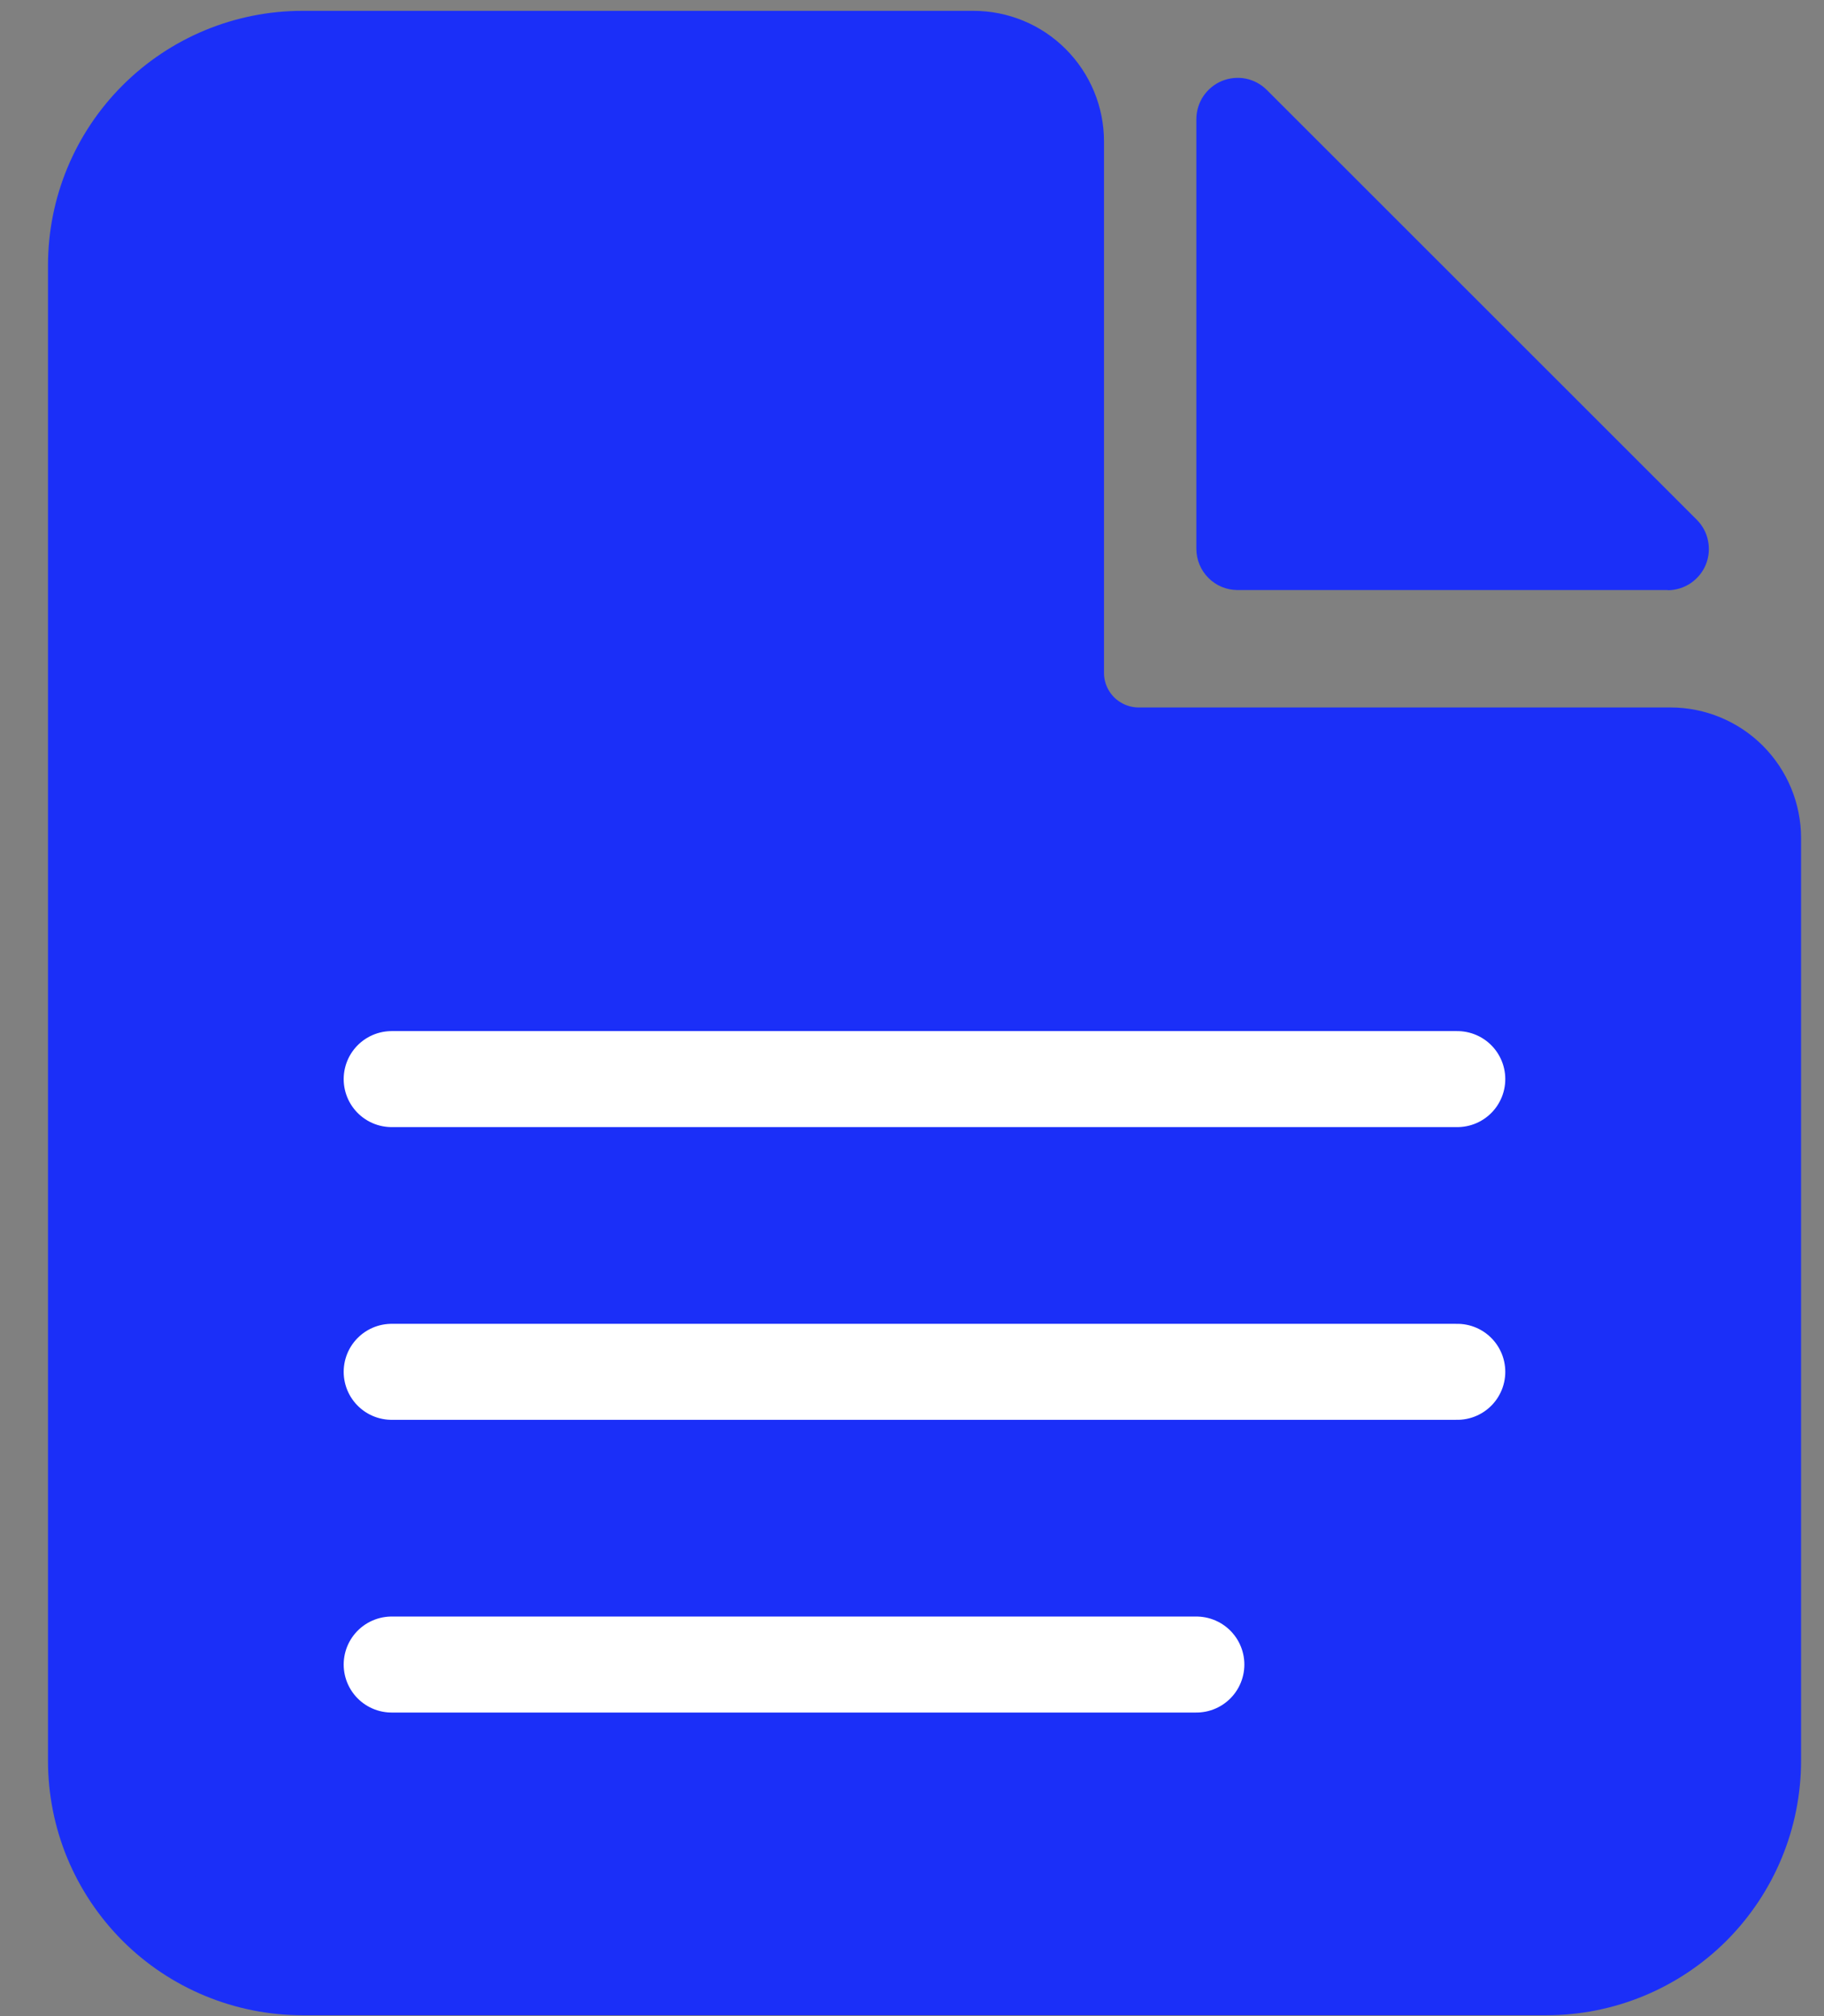
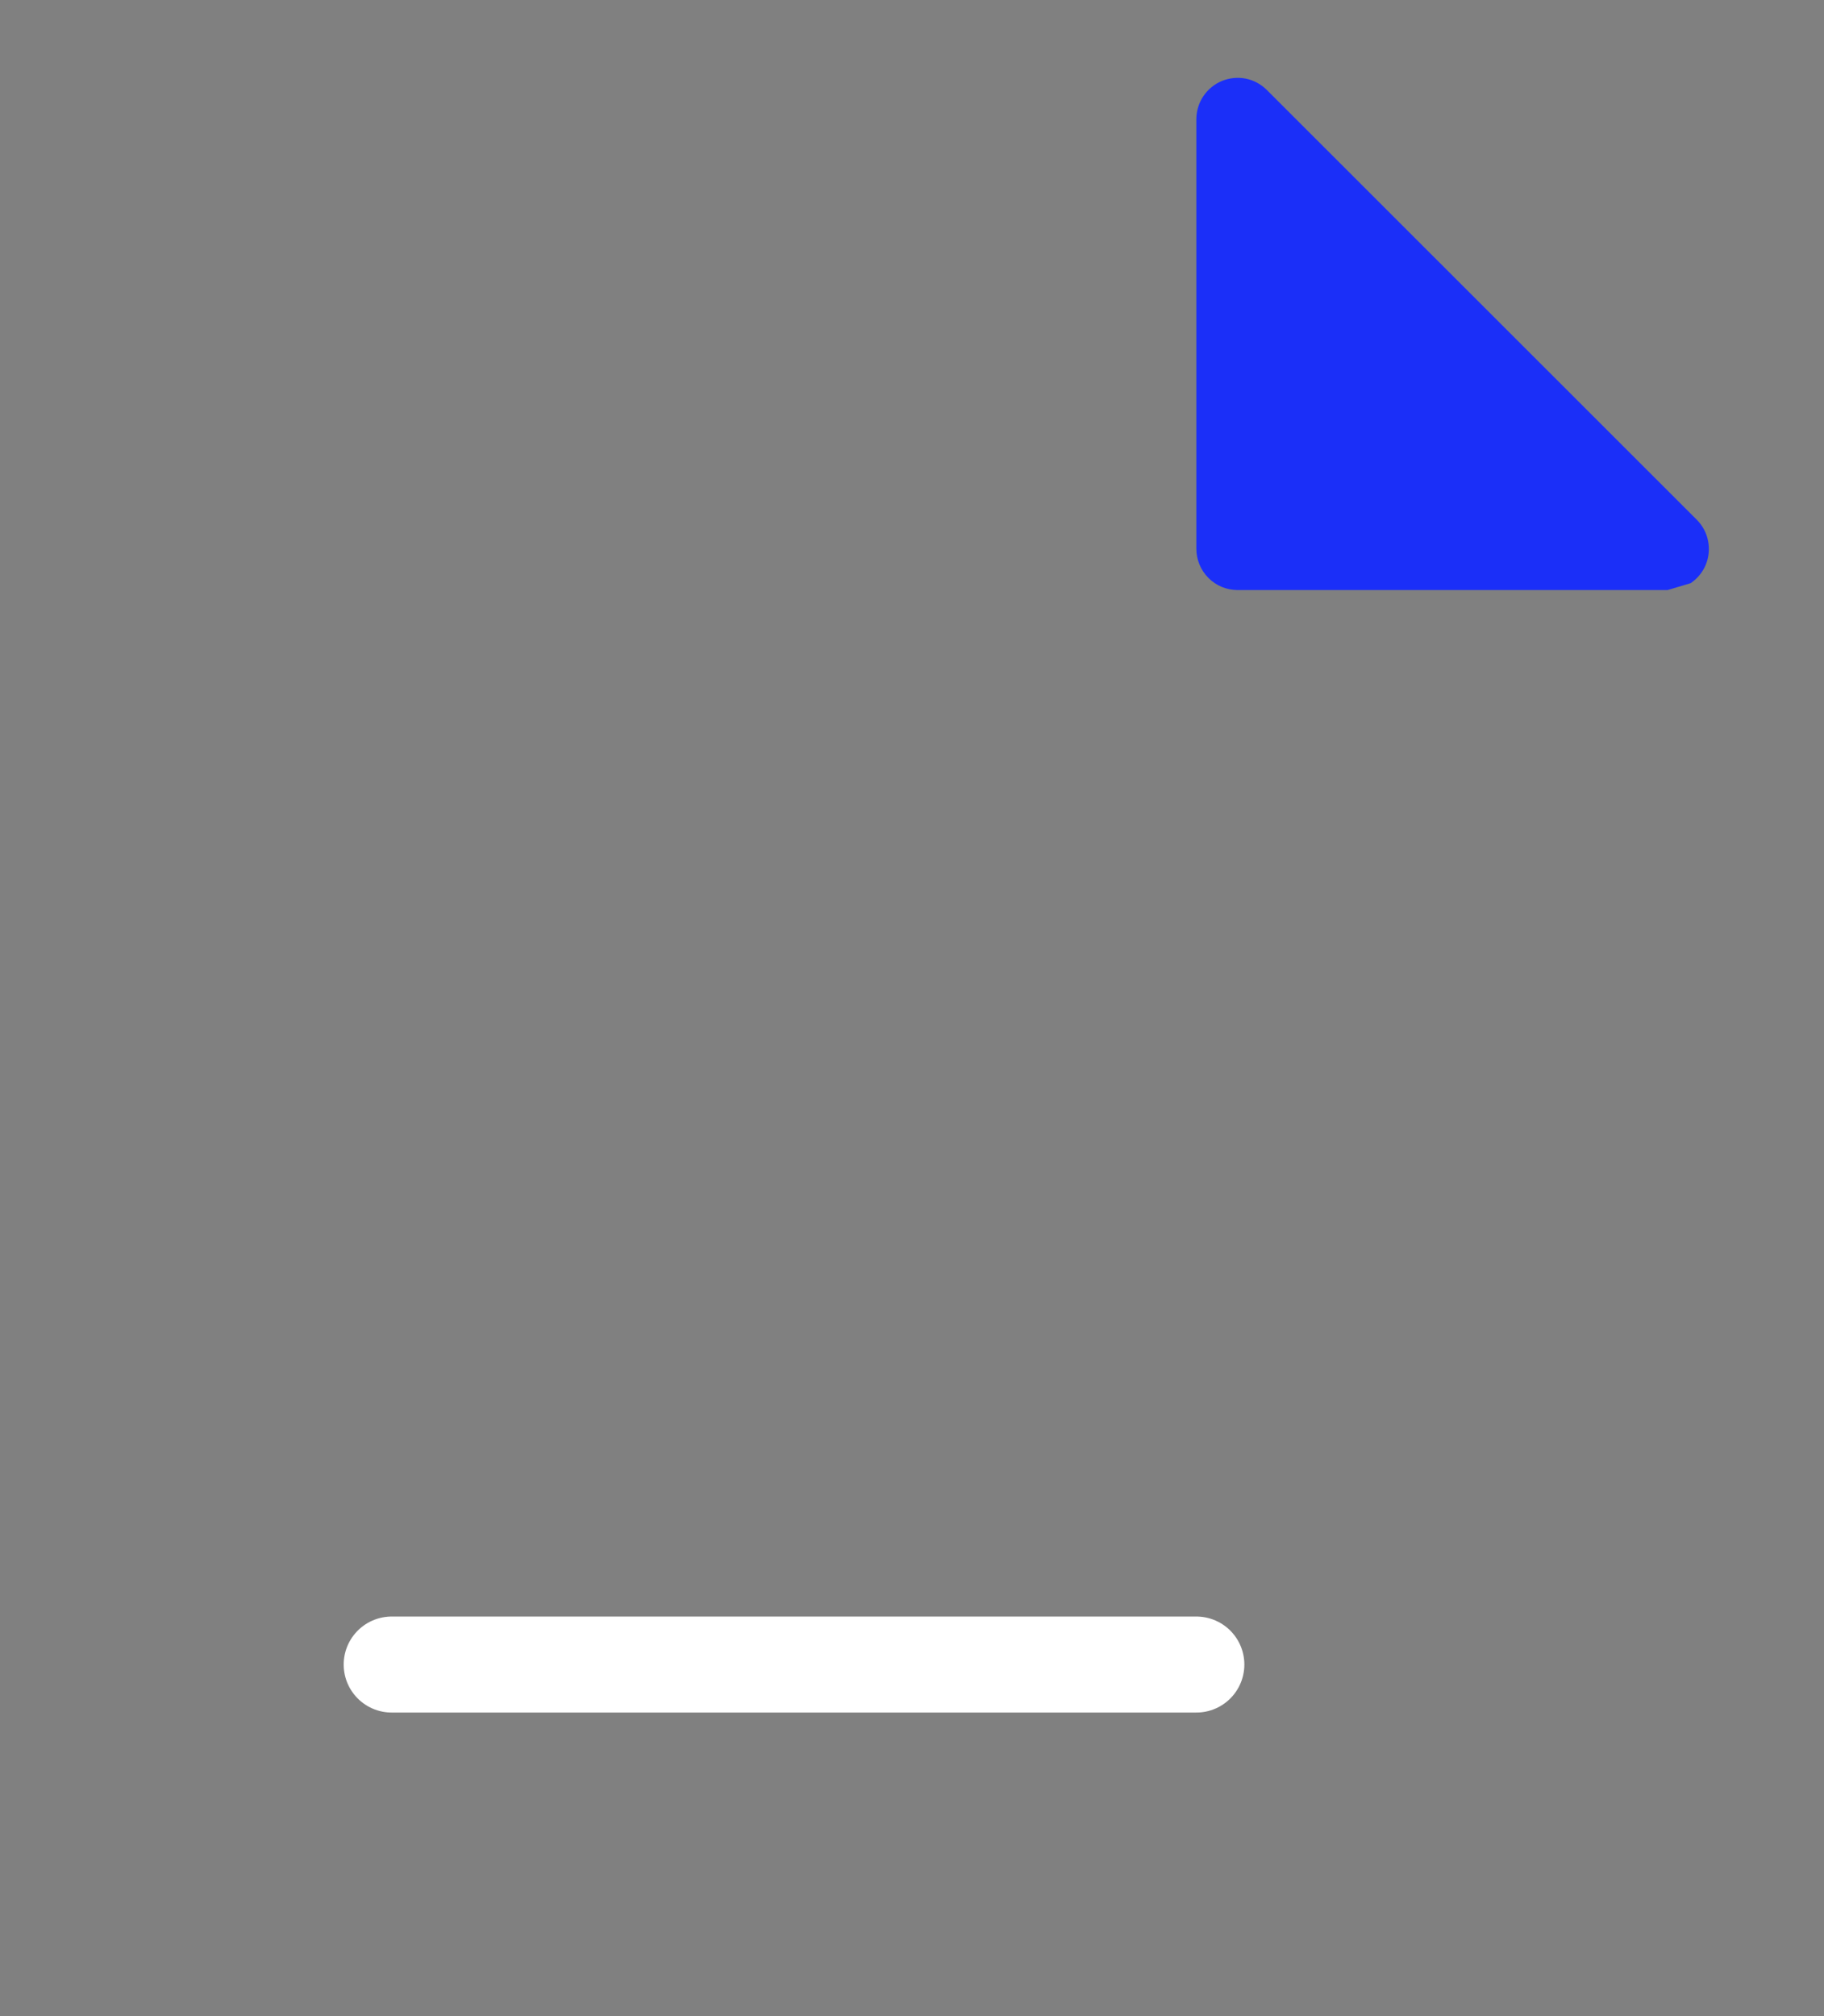
<svg xmlns="http://www.w3.org/2000/svg" width="19" height="21" viewBox="0 0 19 21" fill="none">
  <rect x="0" y="0" width="19" height="21" fill="#808080" stroke="none" />
-   <path d="M11 7.013V1.473C11 1.245 10.909 1.026 10.748 0.865C10.587 0.703 10.368 0.613 10.14 0.613H3.15C2.58 0.613 2.033 0.84 1.63 1.243C1.226 1.647 1 2.193 1 2.764V18.34C1 18.622 1.055 18.902 1.163 19.163C1.271 19.424 1.43 19.661 1.629 19.861C1.829 20.061 2.066 20.219 2.327 20.327C2.588 20.435 2.868 20.491 3.15 20.491H16.11C16.68 20.491 17.228 20.264 17.631 19.861C18.034 19.457 18.261 18.91 18.261 18.34V8.729C18.261 8.501 18.17 8.282 18.009 8.121C17.848 7.96 17.629 7.869 17.401 7.869H11.865C11.637 7.87 11.418 7.78 11.255 7.62C11.093 7.459 11.001 7.241 11 7.013Z" fill="#1B2FF8" stroke="#1B2FF8" stroke-linecap="round" stroke-linejoin="round" />
-   <path d="M4.08 11.24H15.18" stroke="white" stroke-miterlimit="10" stroke-linecap="round" />
-   <path d="M4.08 14.289H15.18" stroke="white" stroke-miterlimit="10" stroke-linecap="round" />
  <path d="M4.08 17.338H12.462" stroke="white" stroke-miterlimit="10" stroke-linecap="round" />
-   <path d="M17.371 6.146H12.892C12.778 6.146 12.668 6.101 12.588 6.02C12.507 5.939 12.462 5.83 12.462 5.716V1.237C12.463 1.152 12.489 1.07 12.536 1C12.584 0.93 12.651 0.875 12.729 0.843C12.808 0.811 12.894 0.803 12.977 0.819C13.06 0.836 13.136 0.877 13.196 0.937L17.675 5.414C17.735 5.474 17.776 5.55 17.792 5.633C17.809 5.716 17.801 5.802 17.769 5.881C17.737 5.959 17.682 6.026 17.612 6.074C17.542 6.121 17.46 6.147 17.375 6.148" fill="#1B2FF8" />
+   <path d="M17.371 6.146H12.892C12.778 6.146 12.668 6.101 12.588 6.02C12.507 5.939 12.462 5.83 12.462 5.716V1.237C12.463 1.152 12.489 1.07 12.536 1C12.584 0.93 12.651 0.875 12.729 0.843C12.808 0.811 12.894 0.803 12.977 0.819C13.06 0.836 13.136 0.877 13.196 0.937L17.675 5.414C17.735 5.474 17.776 5.55 17.792 5.633C17.809 5.716 17.801 5.802 17.769 5.881C17.737 5.959 17.682 6.026 17.612 6.074" fill="#1B2FF8" />
</svg>